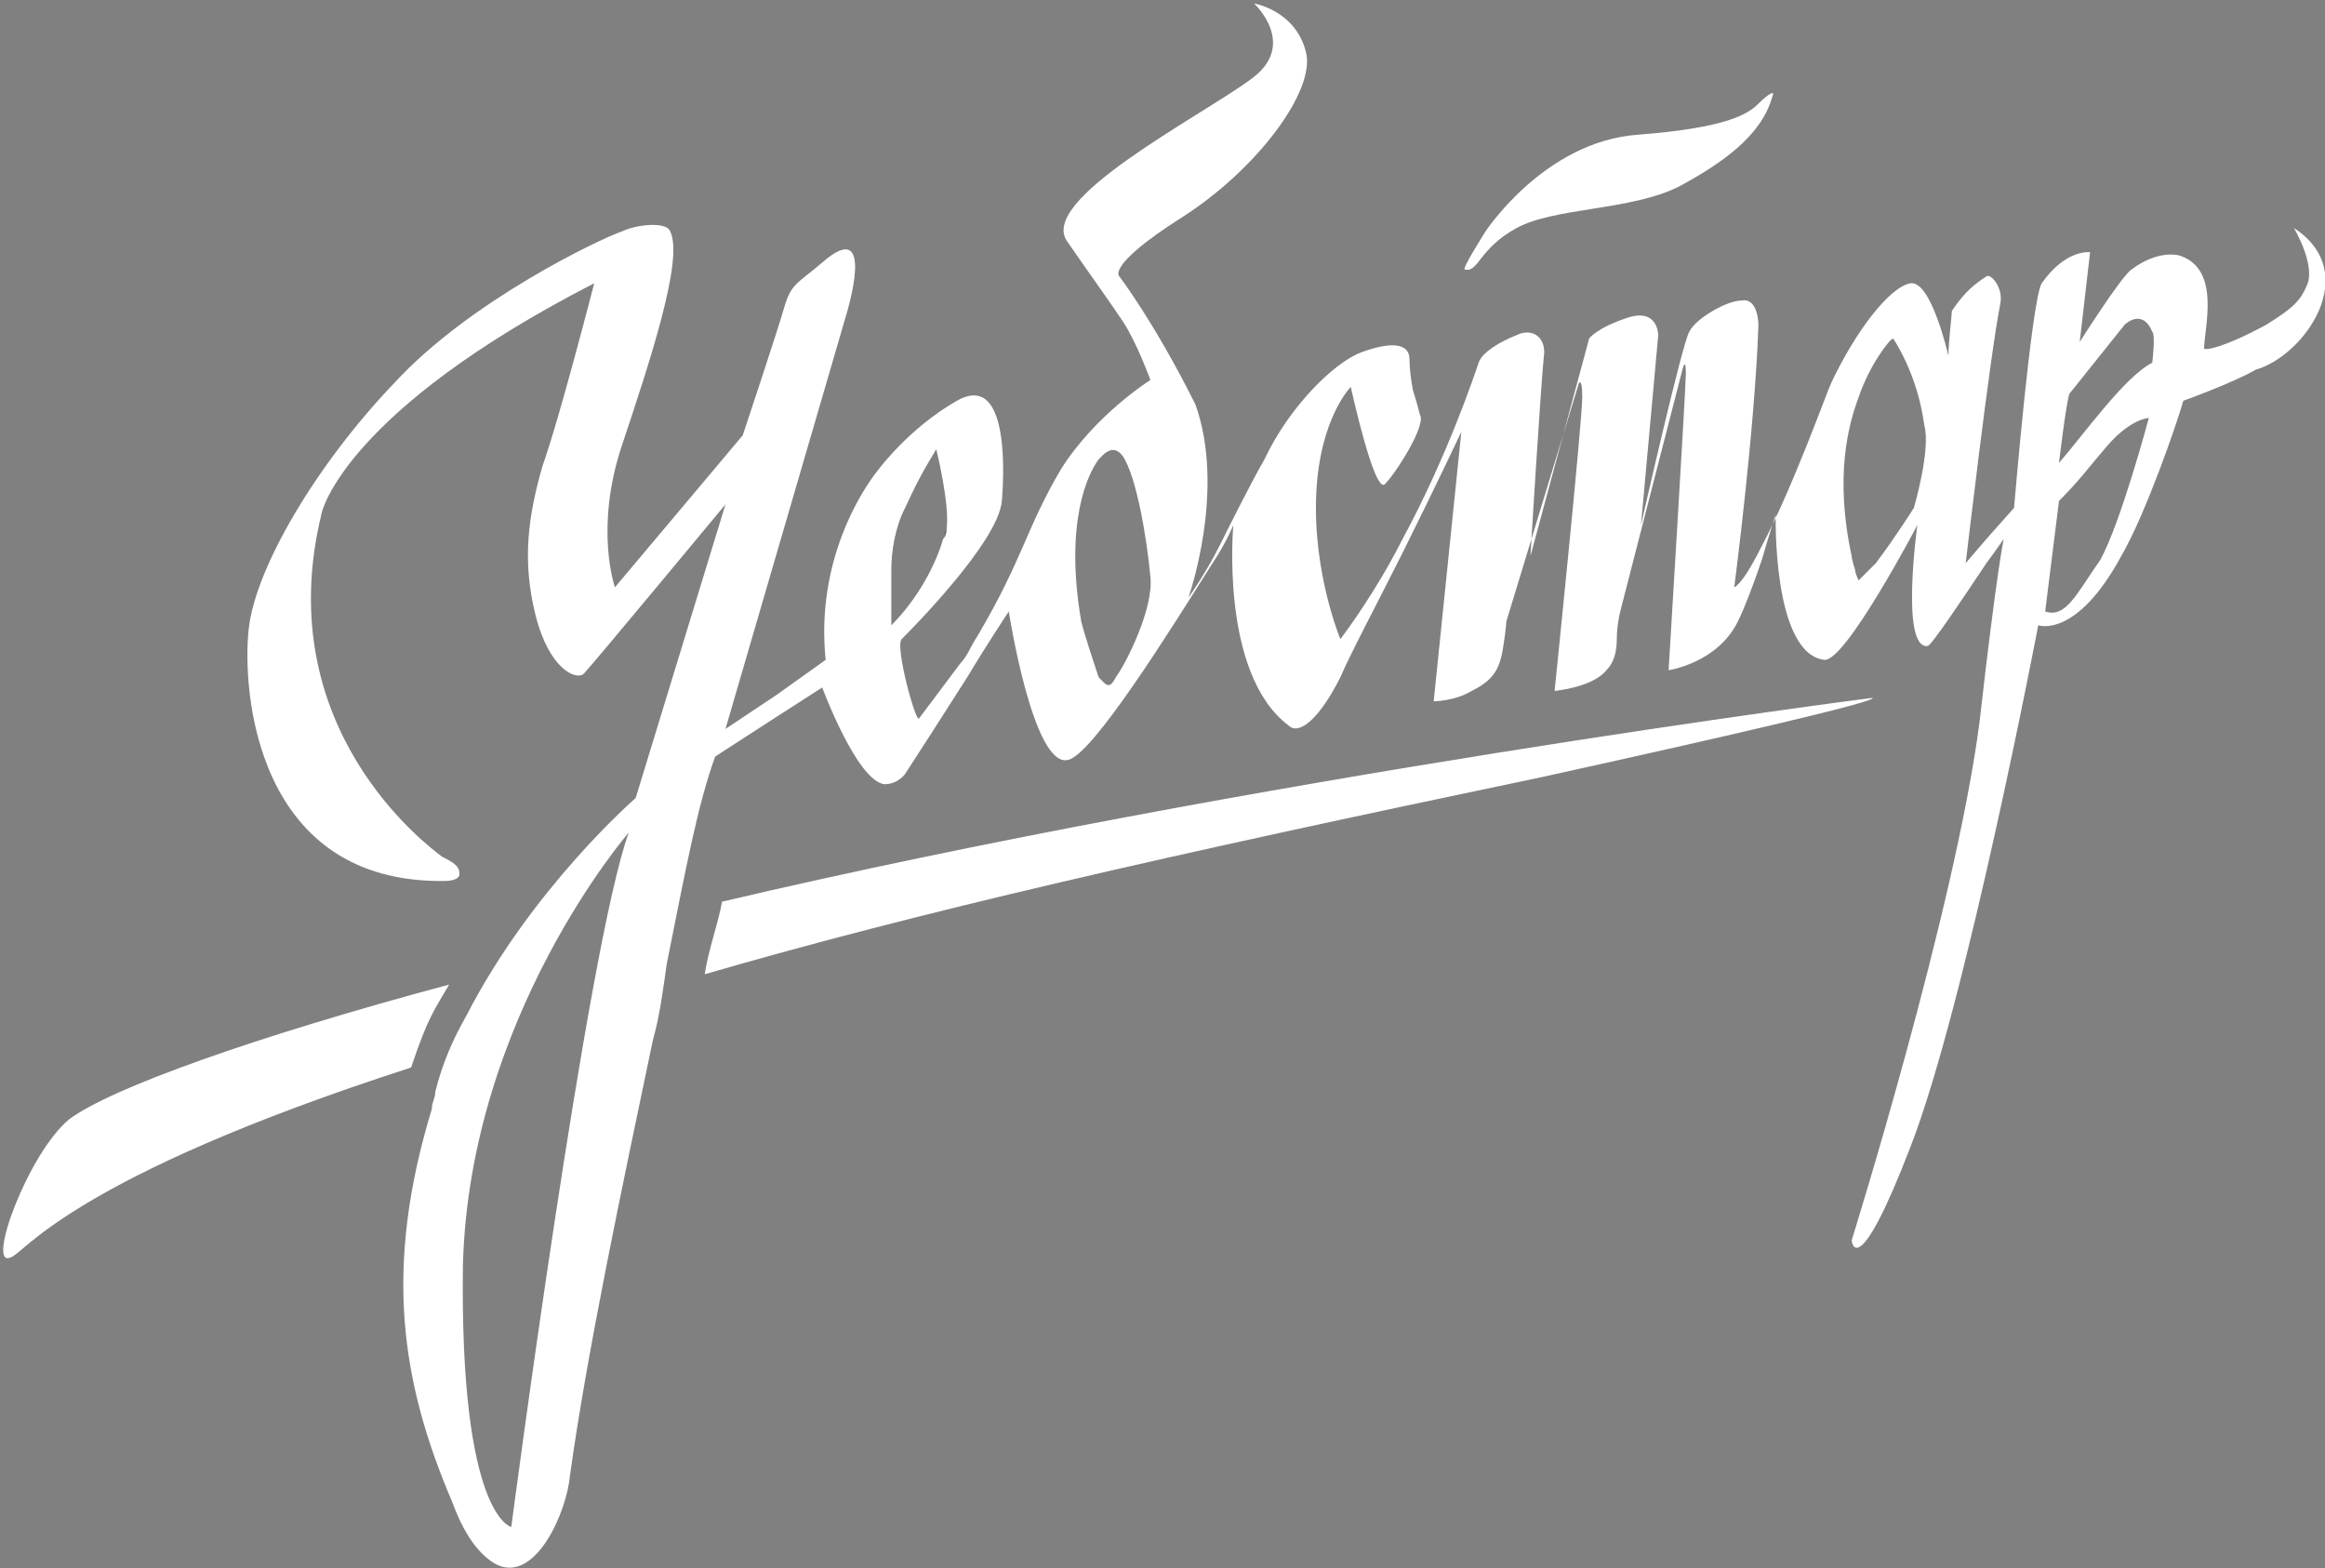
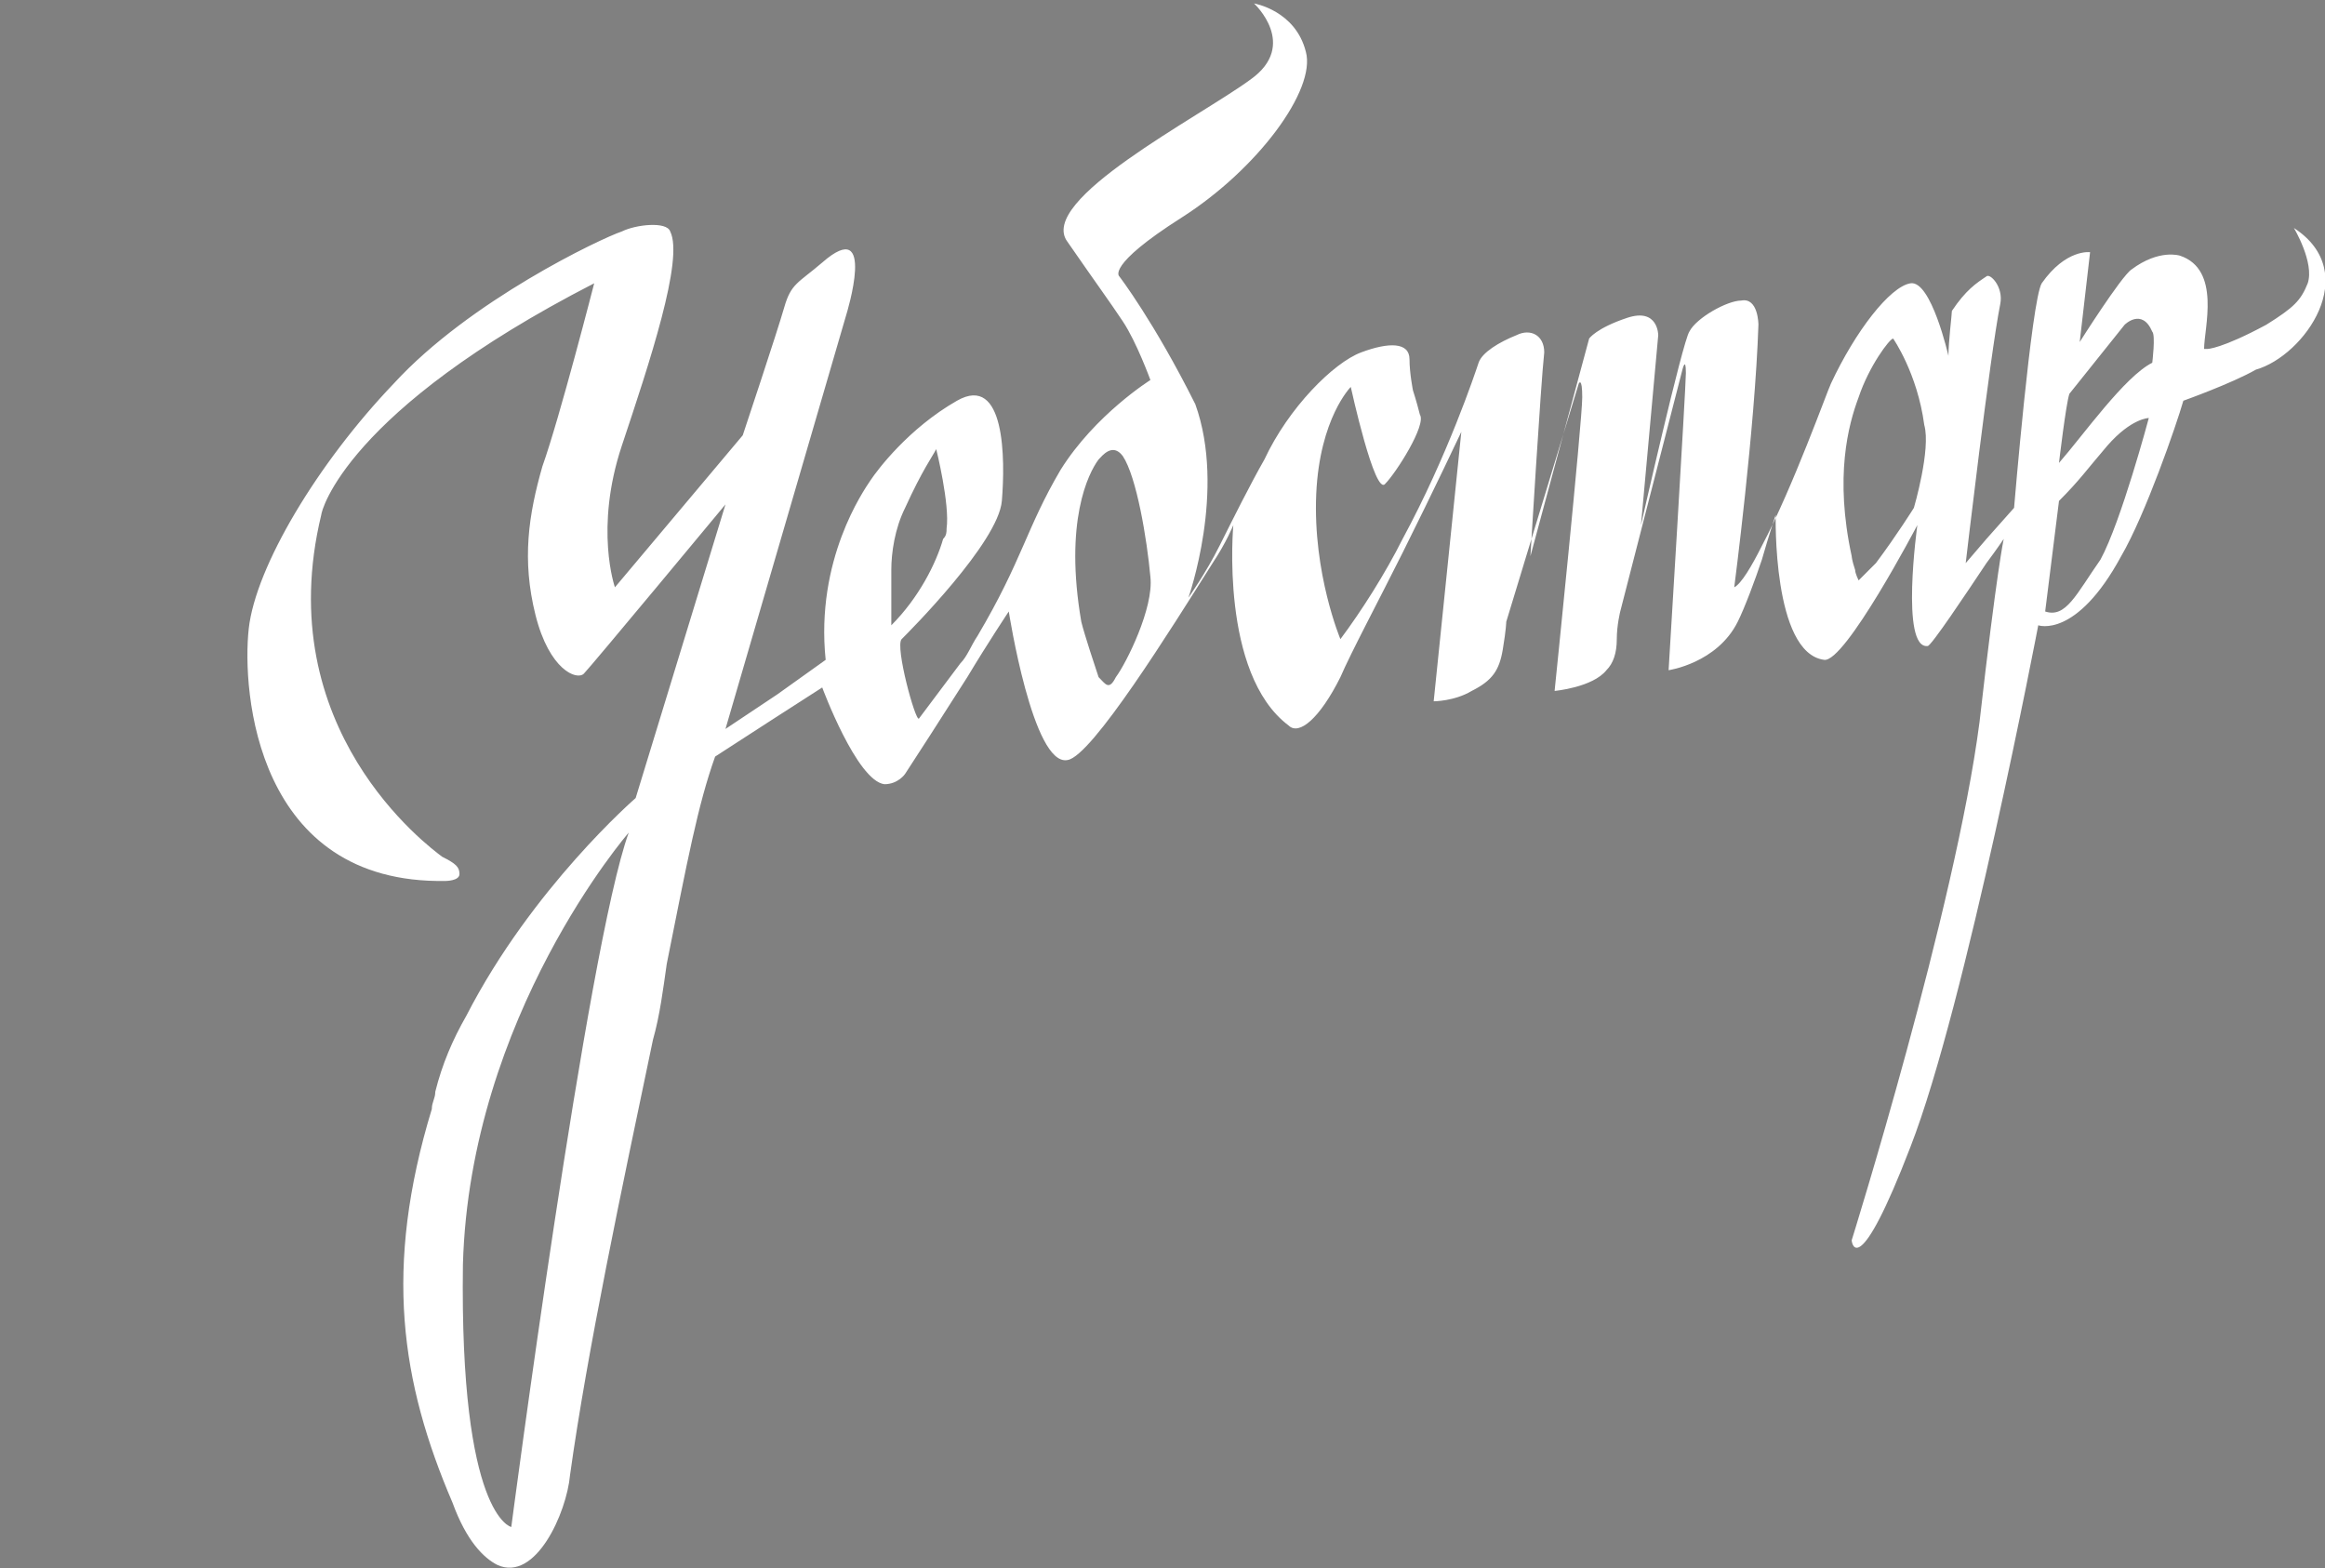
<svg xmlns="http://www.w3.org/2000/svg" viewBox="0 0 67.3 45.4" enable-background="new 0 0 67.3 45.4">
  <rect x="0" y="0" width="67.3" height="45.4" fill="#808080" stroke="none" />
  <style type="text/css">.st0{fill:#FFFFFF;} .st1{fill:none;} .st2{fill:#333333;}</style>
-   <path d="M43 6.7s-.7 1.1-.6 1.1c.4.1.4-.6 1.5-1.2s3.3-.5 4.7-1.2c1.3-.7 2.4-1.5 2.7-2.6.1-.2-.1-.1-.4.2s-.9.7-3.5.9c-2.7.2-4.4 2.8-4.4 2.8zM44.6 22.5c5-1.1 9.8-2.2 9.6-2.3 0 0-18 2.3-33.3 5.9-.1.6-.4 1.4-.5 2.1 6.2-1.8 13.2-3.4 24.2-5.7zM13 28.5c-5.6 1.5-9.8 3-11 3.9-1.2 1-2.4 4.3-1.7 4 .4-.1 1.7-2.3 11.6-5.5.5-1.5.7-1.7 1.1-2.4z" class="st0" />
  <path d="M31.9 13.2c-.3.4-1 1.8-.5 4.7.1.4.3 1.3.5 1.6.1.3.2.4.5 0s1.1-1.9 1-3c-.1-1.1-.4-2.9-.8-3.5-.3-.3-.6.1-.7.2zM14.8 44.2s2.2-16.8 3.5-20.1c0 0-4.7 5.3-4.8 12.5-.3 7.3 1.3 7.6 1.3 7.6zM27.3 15.6c-.2.6-.6 1.2-1.5 1.7 0 0 0-.3 0-.8-.1.8 0 1.6 0 1.6.8-.8 1.3-1.8 1.5-2.5zM61.6 9.3l-1.6 2c-.1.3-.3 2-.3 2 .3-.9 1.9-3.1 2.7-3.6 0 0 0-.1-.1-.3-.2-.6-.7-.1-.7-.1zM27.3 15.6c0-.1.1-.2.1-.3.1-.8-.3-2.3-.3-2.3-.1.2-.4.6-.9 1.7-.3.6-.3 1.3-.4 1.8-.1.8 0 1.6 0 1.6.8-.8 1.3-1.8 1.5-2.5zM14.8 44.2s2.2-16.8 3.5-20.1c0 0-4.7 5.3-4.8 12.5-.3 7.3 1.3 7.6 1.3 7.6zM61.6 9.3l-1.6 2c-.1.3-.3 2-.3 2 .3-.9 1.9-3.1 2.7-3.6 0 0 0-.1-.1-.3-.2-.6-.7-.1-.7-.1zM14.8 44.2s2.2-16.8 3.5-20.1c0 0-4.7 5.3-4.8 12.5-.3 7.3 1.3 7.6 1.3 7.6zM27.3 15.6c0-.1.1-.2.1-.3.1-.8-.3-2.3-.3-2.3-.1.2-.4.6-.9 1.7-.3.6-.3 1.3-.4 1.8-.1.8 0 1.6 0 1.6.8-.8 1.3-1.8 1.5-2.5zM61.6 9.3l-1.6 2c-.1.3-.3 2-.3 2 .3-.9 1.9-3.1 2.7-3.6 0 0 0-.1-.1-.3-.2-.6-.7-.1-.7-.1zM27.3 15.6c0-.1.1-.2.1-.3.1-.8-.3-2.3-.3-2.3-.1.2-.4.6-.9 1.7-.3.6-.3 1.3-.4 1.8-.1.8 0 1.6 0 1.6.8-.8 1.3-1.8 1.5-2.5zM14.8 44.2s2.2-16.8 3.5-20.1c0 0-4.7 5.3-4.8 12.5-.3 7.3 1.3 7.6 1.3 7.6z" class="st1" />
-   <path d="M27.4 15.2c0 .1 0 .2-.1.3 0 0 .1-.1.1-.3zM25.8 16.5c0-.6.1-1.3.4-1.8-.3.6-.4 1.3-.4 1.8zM57 14.8" class="st2" />
  <path d="M27.4 15.2c.1-.8-.3-2.3-.3-2.3-.1.2-.4.6-.9 1.7-.3.6-.3 1.3-.4 1.8-.1.8 0 1.6 0 1.6.8-.8 1.3-1.8 1.5-2.5 0 0 .1-.1.1-.3zM14.8 44.2s2.2-16.8 3.5-20.1c0 0-4.7 5.3-4.8 12.5-.3 7.3 1.3 7.6 1.3 7.6zM32.6 13.1c-.3-.4-.6 0-.7.1-.3.4-1 1.8-.5 4.7.1.4.3 1.3.5 1.6s.2.4.5 0 1.1-1.9 1-3c-.1-1-.4-2.8-.8-3.4zM61 12.9c-.6.7-.8 1-1.4 1.6l-.4 3.2c.6.2.9-.5 1.6-1.5.7-1 1.4-4.1 1.4-4.1s-.5 0-1.2.8zM61.6 9.3l-1.6 2c-.1.3-.3 2-.3 2 .7-.8 1.9-2.4 2.7-2.9 0 0 0-.8 0-1-.3-.6-.8-.1-.8-.1zM54.9 9.7c-.2.1-.8.9-1 1.7-.3.9-.7 2.3-.2 4.6 0 0 0 .1.1.4 0 .1.1.3.1.3s.3-.3.5-.5c.6-.8 1.1-1.6 1.1-1.6s.4-1.6.3-2.4c-.3-1.4-.9-2.5-.9-2.5zM61 12.9c-.6.7-.8 1-1.4 1.6l-.4 3.2c.6.2.9-.5 1.6-1.5.7-1 1.4-4.1 1.4-4.1s-.5 0-1.2.8zM54.9 9.7c-.2.1-.8.9-1 1.7-.3.9-.7 2.3-.2 4.6 0 0 0 .1.1.4 0 .1.1.3.1.3s.3-.3.5-.5c.6-.8 1.1-1.6 1.1-1.6s.4-1.6.3-2.4c-.3-1.4-.9-2.5-.9-2.5zM32.6 13.1c-.3-.4-.6 0-.7.1-.3.4-1 1.8-.5 4.7.1.4.3 1.3.5 1.6s.2.4.5 0 1.1-1.9 1-3c-.1-1-.4-2.8-.8-3.4zM27.4 15.2c.1-.8-.3-2.3-.3-2.3-.1.2-.4.6-.9 1.7-.3.6-.3 1.3-.4 1.8-.1.8 0 1.6 0 1.6.8-.8 1.3-1.8 1.5-2.5 0 0 .1-.1.1-.3zM61.6 9.3l-1.6 2c-.1.3-.3 2-.3 2 .7-.8 1.9-2.4 2.7-2.9 0 0 0-.8 0-1-.3-.6-.8-.1-.8-.1zM32.6 13.1c-.3-.4-.6 0-.7.1-.3.4-1 1.8-.5 4.7.1.4.3 1.3.5 1.6s.2.4.5 0 1.1-1.9 1-3c-.1-1-.4-2.8-.8-3.4zM27.4 15.2c.1-.8-.3-2.3-.3-2.3-.1.2-.4.6-.9 1.7-.3.6-.3 1.3-.4 1.8-.1.8 0 1.6 0 1.6.8-.8 1.3-1.8 1.5-2.5 0 0 .1-.1.1-.3zM54.9 9.7c-.2.1-.8.9-1 1.7-.3.9-.7 2.3-.2 4.6 0 0 0 .1.1.4 0 .1.1.3.1.3s.3-.3.5-.5c.6-.8 1.1-1.6 1.1-1.6s.4-1.6.3-2.4c-.3-1.4-.9-2.5-.9-2.5z" class="st1" />
  <path d="M66.4 6.6s.6 1 .4 1.6c-.2.5-.4.7-1.2 1.2-1.3.7-1.7.7-1.7.7h-.1c0-.6.5-2.3-.7-2.7 0 0-.6-.2-1.4.4-.3.2-1.5 2.1-1.5 2.1l.3-2.6s-.7-.1-1.4.9c-.3.5-.8 6.5-.8 6.5l-.8.9-.6.7s.7-6 1-7.5c.1-.5-.3-.9-.4-.8-.3.2-.6.4-1 1 0 .1-.1.9-.1 1.3 0 0-.5-2.2-1.1-2.1-.6.1-1.6 1.4-2.3 2.9-.1.2-1.1 3-2 4.7-.3.6-.6 1.1-.8 1.2 0 0 .6-4.6.7-7.6 0 0 0-.8-.5-.7-.4 0-1.3.5-1.5.9-.2.3-1.4 5.6-1.4 5.6l.5-5.5s0-.8-.9-.5c-.9.3-1.1.6-1.1.6l-1.7 6.3s.3-5 .4-5.9c0-.5-.4-.7-.8-.5-.5.2-1 .5-1.1.8-.1.3-.9 2.7-2.2 5.1-.5 1-1.2 2.1-1.8 2.9 0 0-.8-1.9-.7-4.2.1-2.2 1-3.1 1-3.1s.7 3.2 1 2.8c.3-.3 1.2-1.7 1-2-.1-.4-.2-.7-.2-.7s-.1-.5-.1-.9c0-.5-.6-.5-1.4-.2-.8.3-2.1 1.6-2.8 3.1-.4.7-.9 1.7-1.3 2.5s-.9 1.5-.9 1.5 1.1-3.1.2-5.6C33.4 9.3 32.4 8 32.4 8s-.4-.3 1.8-1.7 3.9-3.7 3.6-4.8C37.5.3 36.3.1 36.3.1s1.3 1.2-.1 2.2C34.7 3.4 30 5.8 30.9 7c.9 1.3 1.2 1.7 1.6 2.3.4.6.8 1.7.8 1.7s-1.6 1-2.6 2.6c-1 1.7-1.1 2.6-2.4 4.8-.2.3-.3.6-.5.8-.6.8-1.2 1.6-1.2 1.6-.1.1-.7-2.1-.5-2.3.2-.2 2.8-2.8 2.9-4s.1-3.7-1.3-2.9c-1.4.8-2.3 2-2.5 2.3-.2.3-1.6 2.3-1.3 5.2l-1.4 1-1.5 1 3.5-12s.9-2.9-.7-1.5c-.7.6-.9.6-1.1 1.3-.2.7-1.2 3.7-1.2 3.7L17.8 17s-.6-1.7.2-4.1c.8-2.4 1.8-5.4 1.4-6.2-.1-.3-1-.2-1.4 0-.6.2-4.4 2-6.6 4.4-2.2 2.3-4 5.3-4.2 7.1-.2 1.8.2 7.4 5.7 7.3 0 0 .4 0 .4-.2s-.1-.3-.5-.5c-.4-.3-5-3.7-3.5-9.9 0-.1.7-3 7.9-6.7 0 0-1 3.9-1.5 5.3-.4 1.4-.6 2.7-.2 4.3.4 1.6 1.2 1.9 1.4 1.7.2-.2 4.1-4.9 4.1-4.9l-2.6 8.5s-3 2.6-4.9 6.3c-.4.7-.7 1.4-.9 2.2 0 .2-.1.3-.1.5-1.4 4.6-.9 7.9.6 11.4.4 1.1.9 1.6 1.3 1.8 1.1.5 2-1.5 2.1-2.6.5-3.6 1.5-8.3 2.4-12.6.2-.7.3-1.5.4-2.2.6-3 .9-4.6 1.4-6l1.7-1.1 1.4-.9s1 2.7 1.8 2.8c.4 0 .6-.3.6-.3.2-.3 1.1-1.7 1.8-2.8.6-1 1.2-1.9 1.2-1.9s.7 4.5 1.7 4.3c.7-.1 3-3.8 4.2-5.7.4-.6.6-1.1.6-1.1s-.4 4.3 1.6 5.8c.3.3.9-.2 1.5-1.4.3-.7 1.1-2.2 1.8-3.6.9-1.8 1.7-3.5 1.7-3.5l-.8 7.8s.6 0 1.1-.3c.6-.3.8-.6.9-1.2s.1-.8.1-.8l2.1-6.9s.1-.2.1.4c0 .7-.8 8.5-.8 8.5s1.1-.1 1.5-.6c.2-.2.3-.5.3-.9s.1-.8.1-.8l1.8-7s.1-.4.1.1c0 .4-.5 8.6-.5 8.6s1.4-.2 2-1.4c.2-.4.5-1.2.7-1.8.2-.7.4-1.3.4-1.3s-.1 4 1.4 4.2c.6.1 2.7-3.9 2.7-3.9s-.5 3.6.3 3.5c.1 0 1.1-1.5 1.7-2.4.3-.4.5-.7.5-.7s-.2.9-.7 5.3c-.7 5.4-3.7 15-3.7 15 0 .1.2 1.2 1.7-2.7 1.6-4.1 3.7-15.1 3.7-15.1s1.1.4 2.4-2c.7-1.2 1.6-3.8 1.8-4.5 0 0 1.4-.5 2.1-.9 1.4-.4 3.1-2.8 1.1-4.1zM14.8 44.2s-1.5-.3-1.4-7.6c.2-7.2 4.8-12.5 4.8-12.5-1.2 3.3-3.4 20.1-3.4 20.1zm11-27.7c0-.5.1-1.2.4-1.8.5-1.1.8-1.5.9-1.7 0 0 .4 1.6.3 2.3 0 .1 0 .2-.1.3-.2.7-.7 1.7-1.5 2.5 0 0 0-.8 0-1.6zm6.5 3.1c-.2.4-.3.2-.5 0-.1-.3-.4-1.2-.5-1.6-.5-2.9.2-4.3.5-4.7.1-.1.4-.5.7-.1.4.6.7 2.4.8 3.5.1.9-.7 2.5-1 2.9zm23.1-4.9s-.5.8-1.1 1.6c-.2.2-.5.5-.5.5s-.1-.2-.1-.3c-.1-.3-.1-.4-.1-.4-.5-2.3-.1-3.8.2-4.6.3-.9.9-1.7 1-1.7 0 0 .7 1 .9 2.5.2.7-.3 2.4-.3 2.4zm5.4 1.5c-.7 1-1 1.7-1.6 1.5l.4-3.2c.6-.6.8-.9 1.4-1.6.7-.8 1.2-.8 1.2-.8s-.8 3-1.4 4.1zm1.5-5.7c-.8.4-2 2.1-2.7 2.9 0 0 .2-1.7.3-2l1.6-2s.5-.5.8.2c.1.1 0 .9 0 .9z" class="st0" />
</svg>